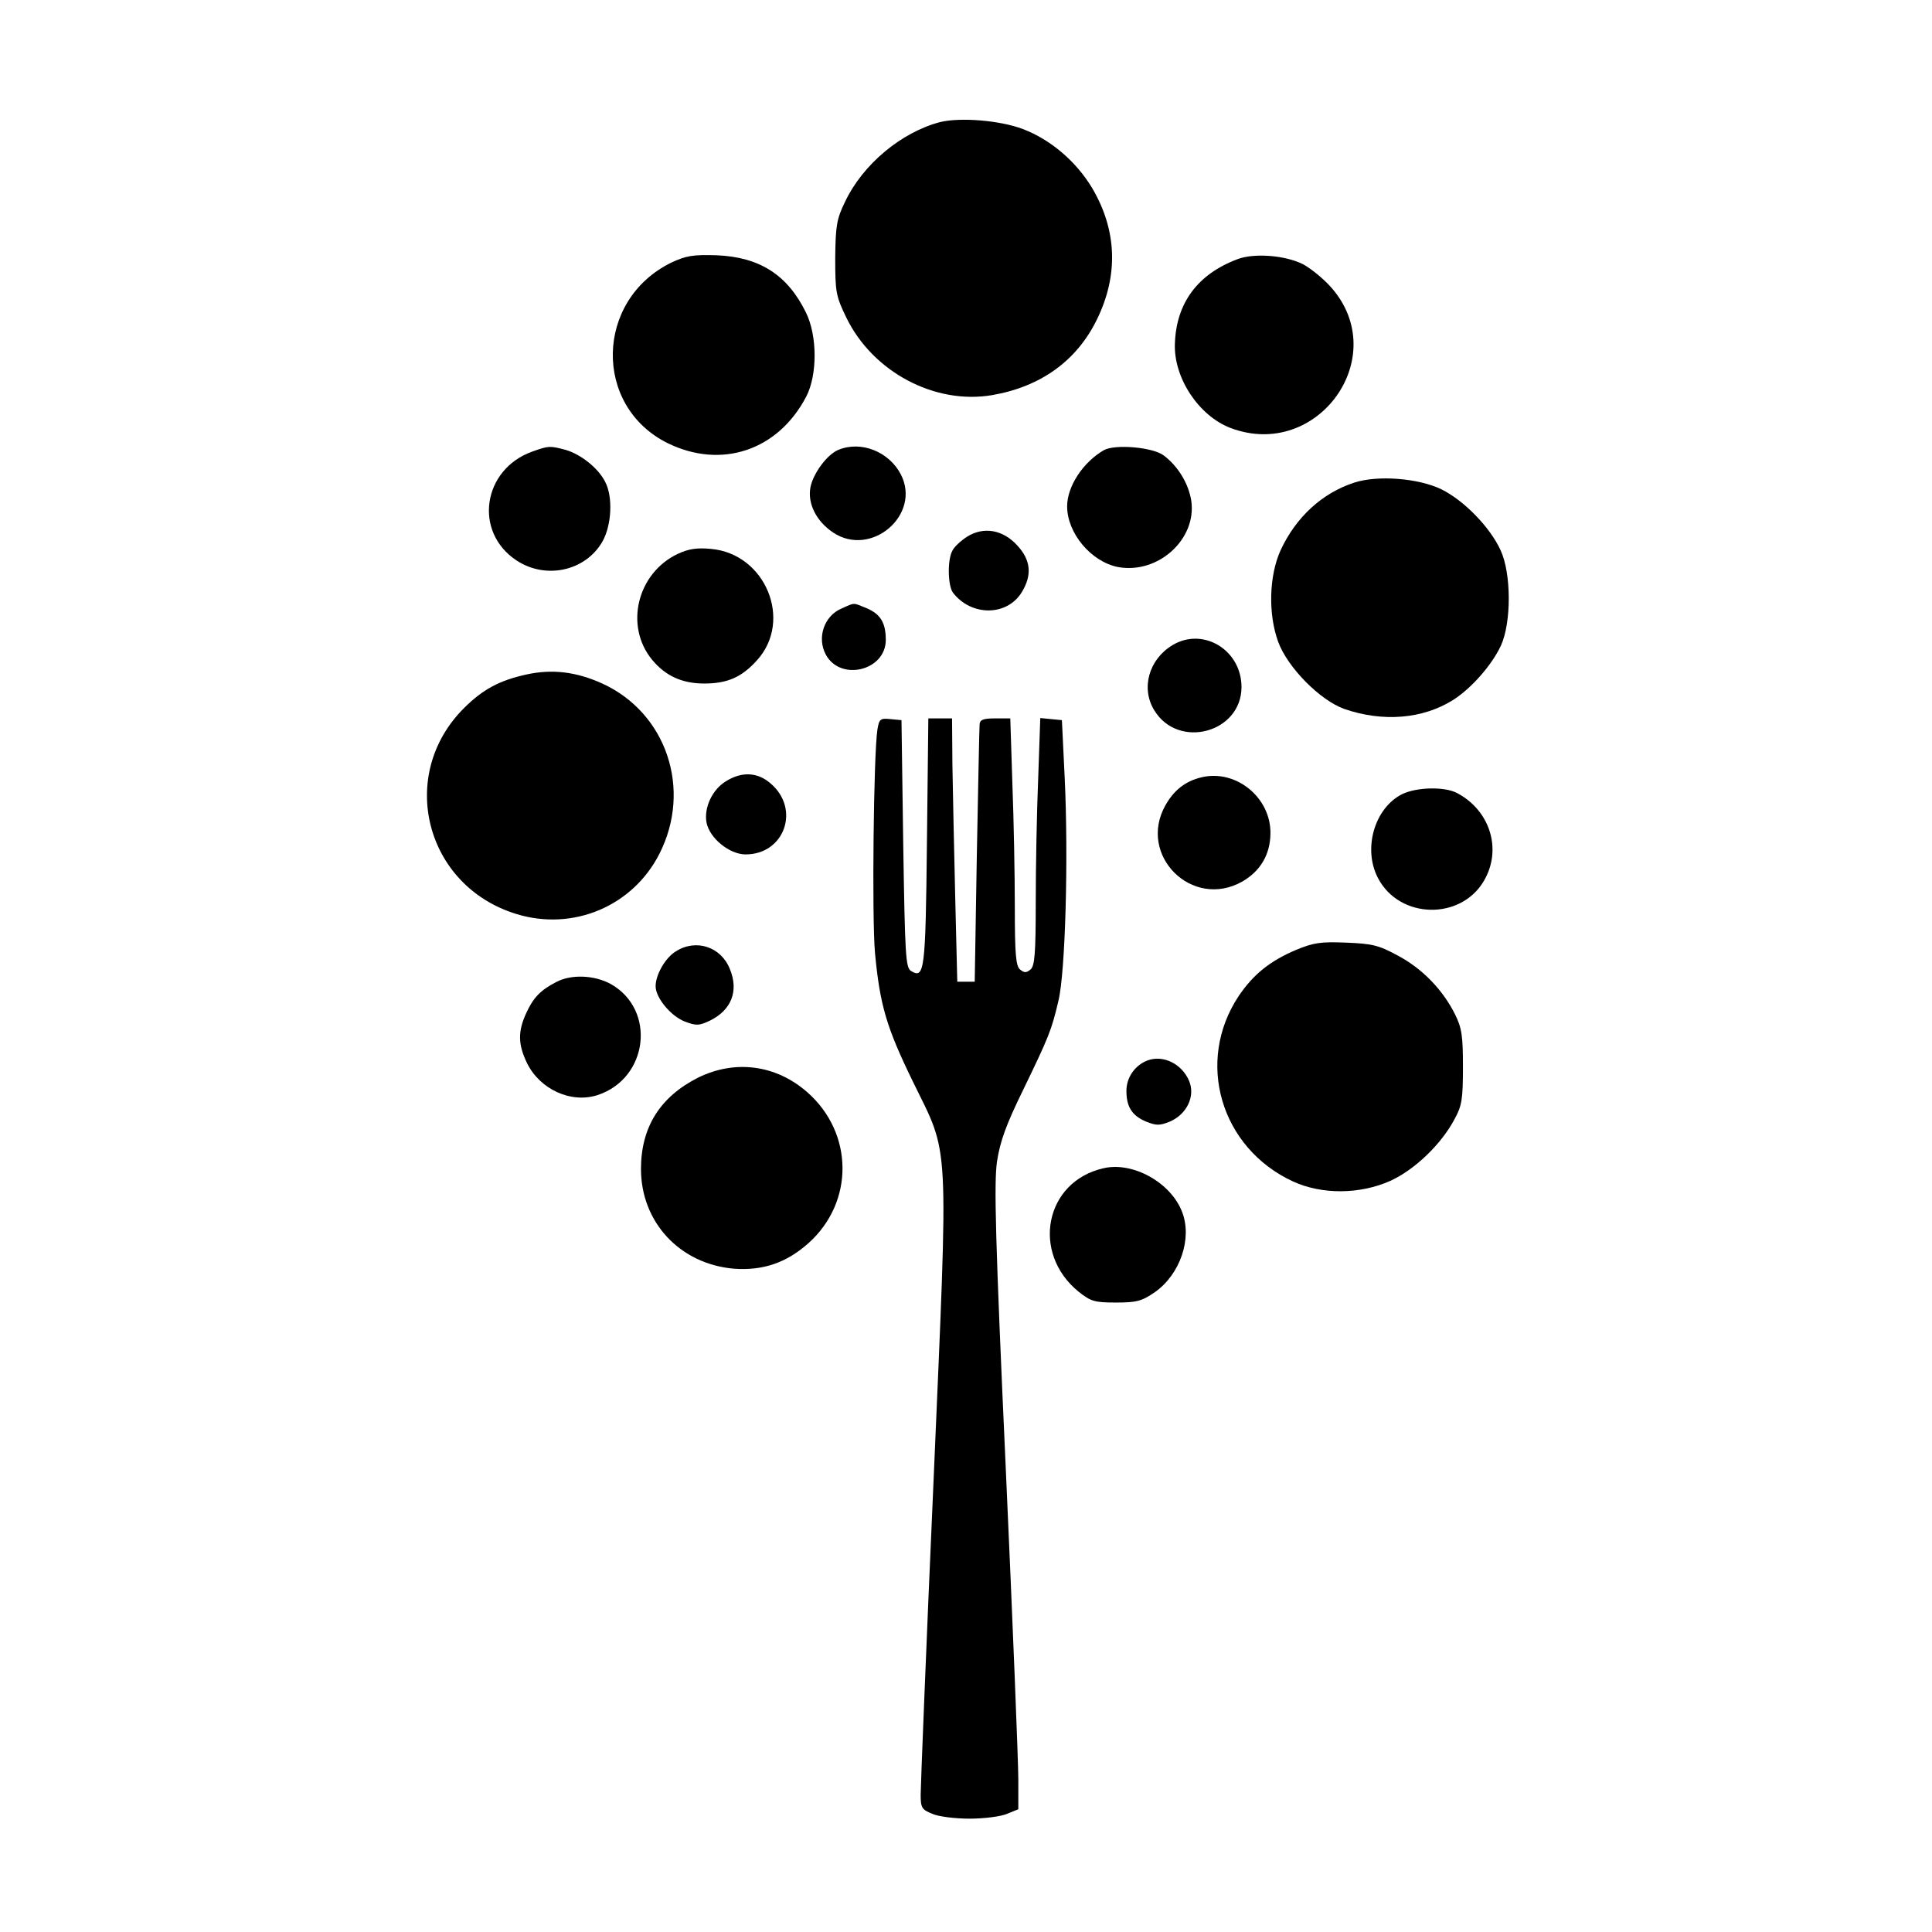
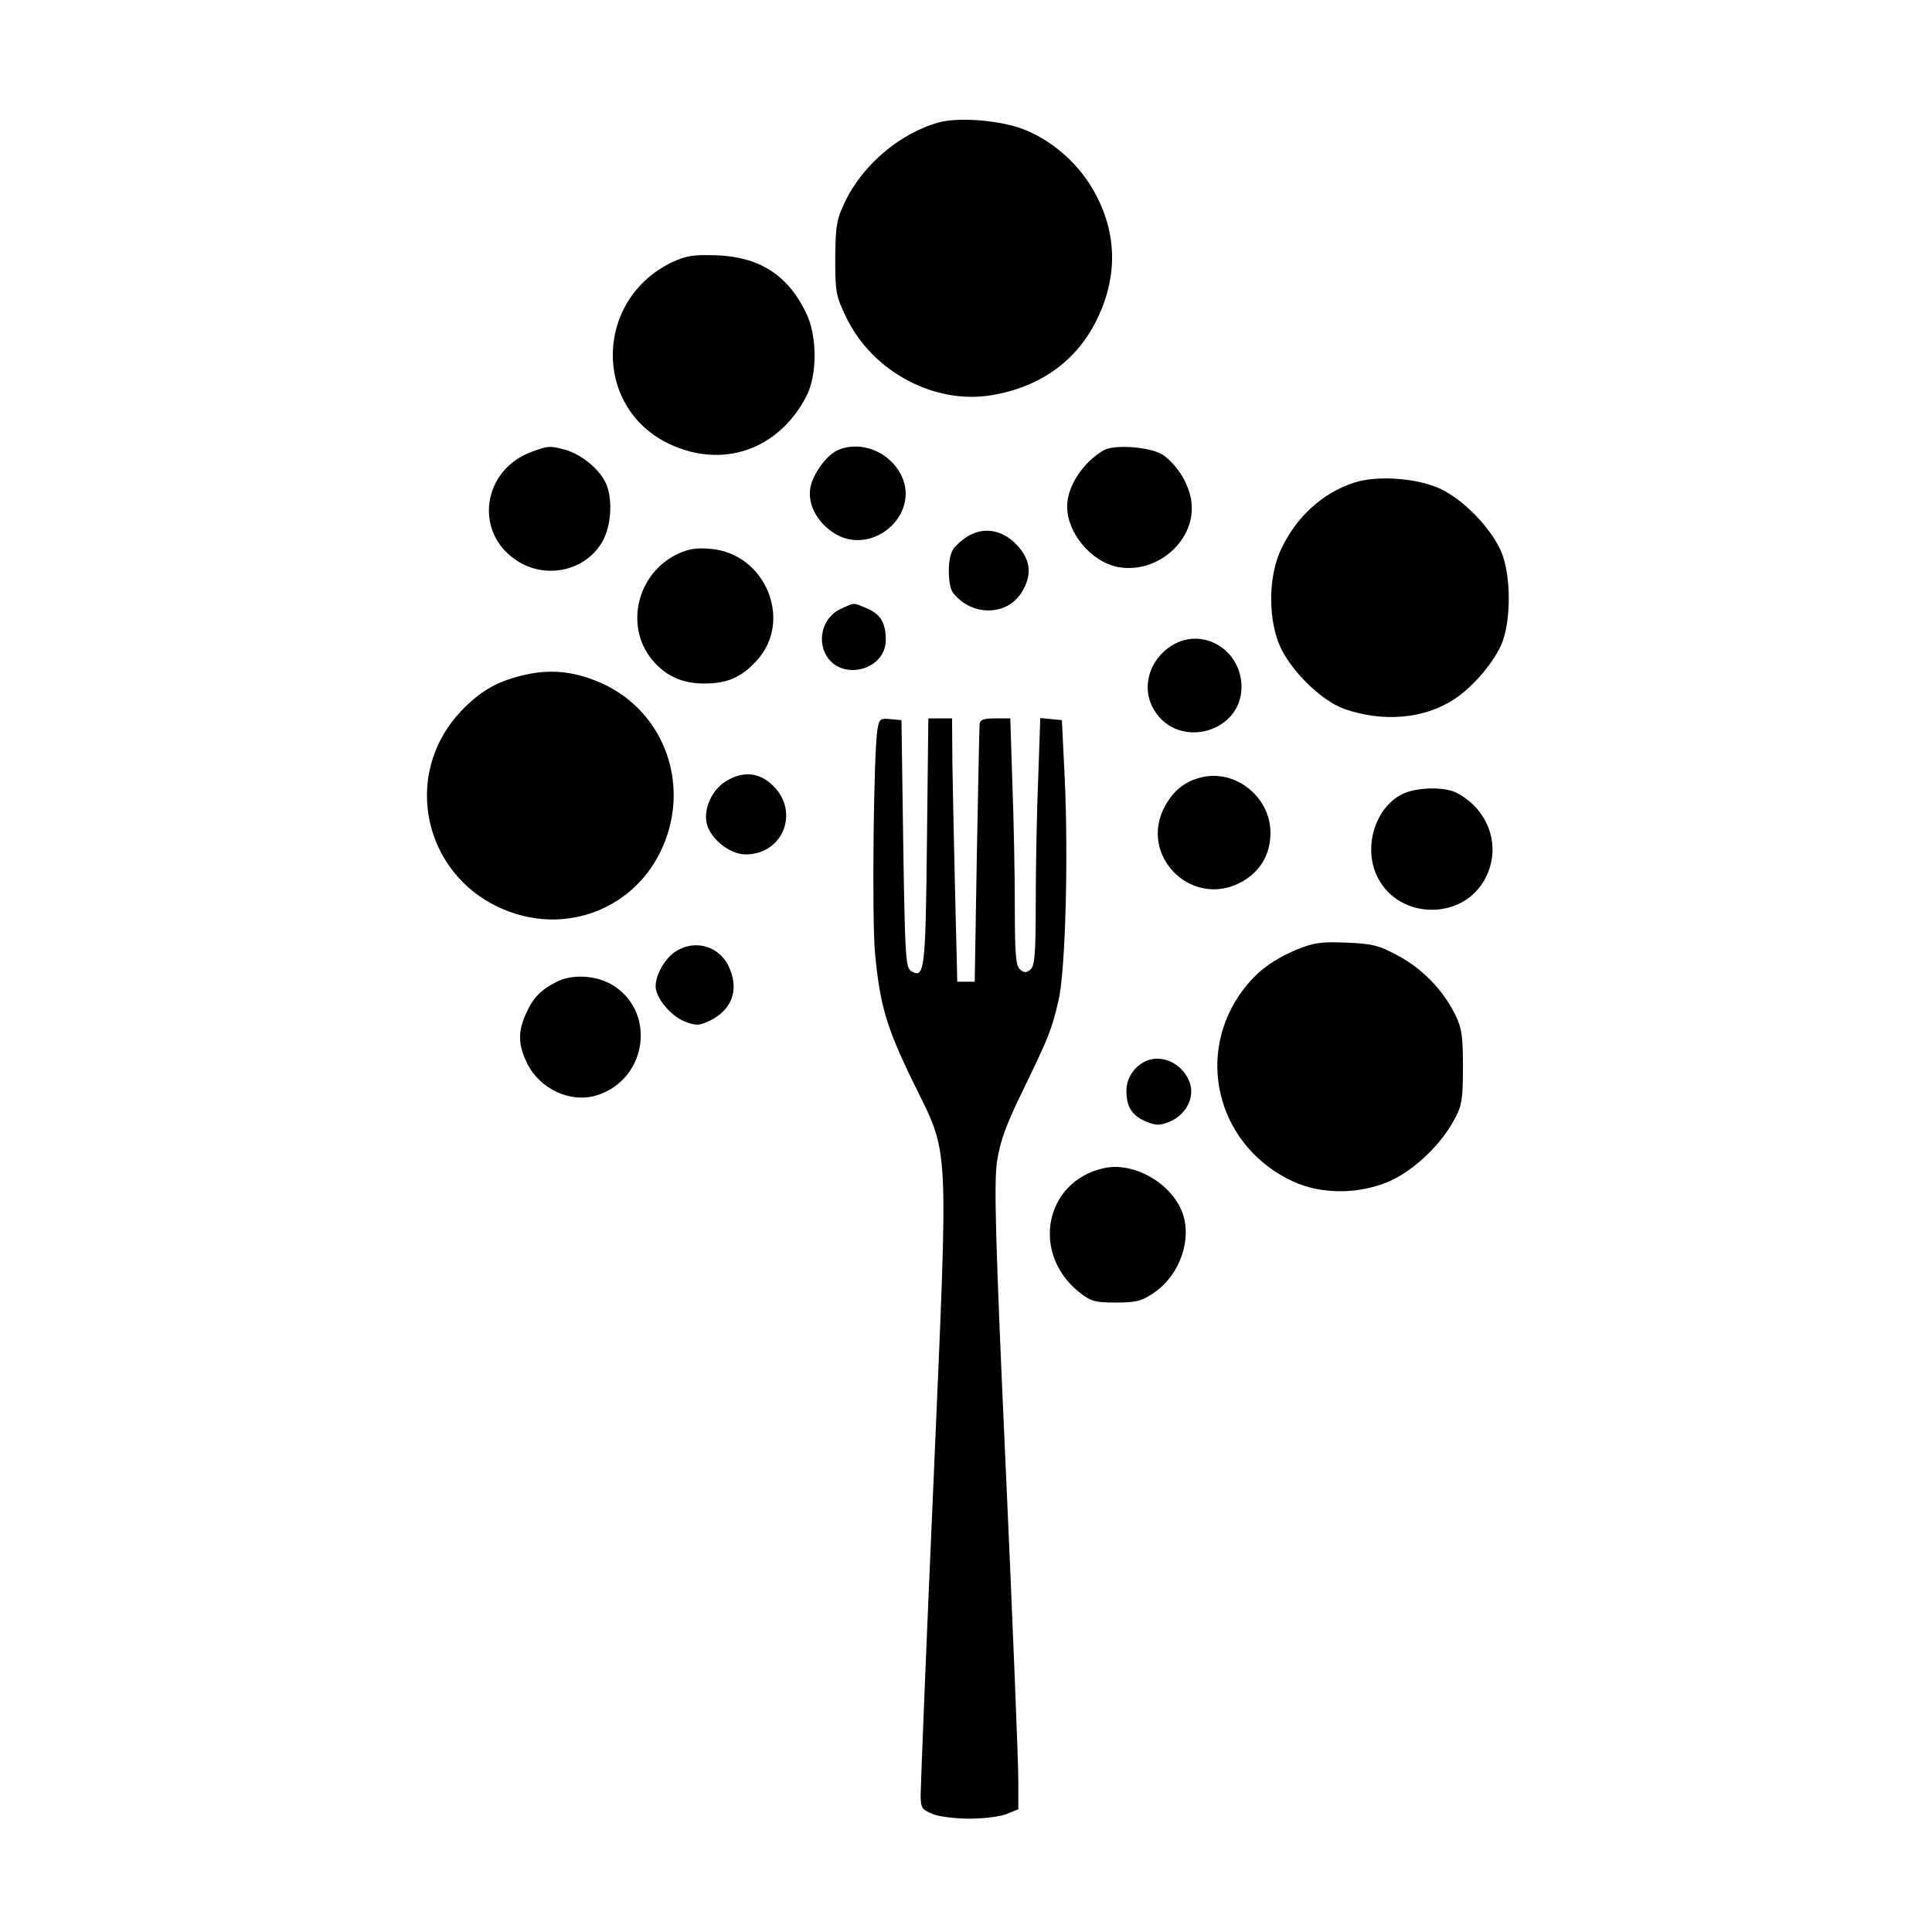
<svg xmlns="http://www.w3.org/2000/svg" version="1.0" width="554pt" height="554pt" viewBox="0 0 554 554" preserveAspectRatio="xMidYMid meet">
  <g transform="translate(0,554) scale(0.1,-0.1)" fill="#000000" stroke="none">
    <path d="M2696 5190 c-111 -29 -222 -121 -273 -229 -24 -49 -27 -69 -28 -161 0 -98 2 -109 32 -171 76 -156 254 -250 418 -222 139 24 242 98 300 216 63 128 58 258 -14 379 -46 76 -119 138 -198 168 -66 25 -179 34 -237 20z" />
    <path d="M1925 4787 c-219 -107 -225 -412 -10 -518 154 -75 316 -21 397 134 32 62 32 174 -1 241 -53 108 -133 159 -256 164 -68 2 -87 -1 -130 -21z" />
-     <path d="M3549 4797 c-115 -43 -176 -126 -180 -242 -4 -98 68 -207 159 -242 250 -95 465 204 289 403 -22 25 -58 54 -80 66 -51 26 -140 33 -188 15z" />
    <path d="M1526 4245 c-142 -51 -169 -230 -45 -312 85 -56 199 -30 247 55 26 47 30 128 7 171 -20 39 -69 78 -113 91 -46 12 -48 12 -96 -5z" />
    <path d="M2404 4250 c-32 -13 -72 -67 -80 -107 -9 -47 17 -98 65 -130 109 -73 254 51 194 167 -34 65 -114 97 -179 70z" />
    <path d="M3165 4249 c-60 -35 -105 -104 -105 -161 0 -77 69 -159 146 -174 115 -21 226 80 210 190 -8 50 -38 99 -79 130 -32 24 -140 33 -172 15z" />
    <path d="M3883 4156 c-92 -30 -167 -99 -211 -194 -33 -73 -36 -182 -7 -262 27 -74 120 -168 190 -193 110 -38 225 -29 312 26 52 33 111 100 137 156 30 66 30 206 -1 273 -30 66 -105 143 -170 175 -66 32 -183 41 -250 19z" />
    <path d="M2773 4001 c-17 -11 -37 -29 -42 -40 -15 -27 -13 -102 2 -121 53 -68 155 -67 197 2 30 49 26 92 -13 134 -41 45 -96 55 -144 25z" />
-     <path d="M1944 3952 c-117 -55 -154 -207 -74 -304 38 -46 86 -68 149 -68 67 0 108 18 152 67 103 114 24 305 -132 319 -40 4 -65 0 -95 -14z" />
+     <path d="M1944 3952 c-117 -55 -154 -207 -74 -304 38 -46 86 -68 149 -68 67 0 108 18 152 67 103 114 24 305 -132 319 -40 4 -65 0 -95 -14" />
    <path d="M2413 3795 c-50 -21 -71 -84 -45 -132 42 -78 172 -46 172 42 0 49 -15 74 -55 91 -40 16 -32 17 -72 -1z" />
    <path d="M3362 3690 c-68 -41 -91 -124 -52 -187 69 -113 250 -64 250 67 0 106 -110 173 -198 120z" />
    <path d="M1510 3606 c-78 -17 -126 -43 -180 -97 -192 -192 -111 -510 151 -590 163 -50 334 23 410 173 94 185 20 404 -164 488 -75 34 -144 42 -217 26z" />
    <path d="M2516 3448 c-11 -71 -16 -539 -7 -640 14 -150 33 -214 108 -368 107 -220 103 -142 60 -1145 -21 -473 -37 -879 -37 -901 0 -37 3 -43 33 -55 17 -8 66 -14 107 -14 41 0 90 6 108 14 l32 13 0 87 c0 47 -16 448 -36 891 -30 659 -34 819 -25 880 9 58 26 105 75 205 74 153 81 170 101 255 20 82 29 410 18 640 l-8 165 -31 3 -31 3 -6 -173 c-4 -95 -7 -255 -7 -354 0 -149 -3 -184 -15 -194 -12 -10 -18 -10 -30 0 -12 10 -15 43 -15 179 0 91 -3 250 -7 354 l-6 187 -44 0 c-34 0 -43 -4 -44 -17 -1 -10 -4 -180 -8 -378 l-6 -360 -25 0 -25 0 -6 245 c-3 135 -7 305 -8 378 l-1 132 -34 0 -34 0 -4 -355 c-4 -371 -7 -393 -46 -369 -15 10 -17 44 -22 365 l-5 354 -32 3 c-29 3 -32 0 -37 -30z" />
    <path d="M2082 3300 c-40 -24 -64 -77 -56 -119 9 -45 66 -91 112 -91 112 0 158 131 71 204 -37 32 -82 34 -127 6z" />
    <path d="M3445 3311 c-46 -11 -79 -37 -103 -80 -81 -143 76 -300 220 -219 52 30 80 77 81 137 2 104 -99 186 -198 162z" />
    <path d="M4021 3263 c-80 -40 -114 -158 -69 -242 62 -117 237 -120 303 -7 53 90 18 202 -77 252 -36 19 -115 17 -157 -3z" />
    <path d="M3716 2816 c-75 -32 -122 -70 -164 -132 -125 -188 -52 -436 156 -532 83 -38 192 -37 279 2 70 32 146 105 184 177 21 38 24 58 24 149 0 89 -3 112 -23 152 -35 70 -94 131 -164 168 -55 30 -74 34 -148 37 -73 3 -93 0 -144 -21z" />
    <path d="M1938 2812 c-30 -18 -58 -67 -58 -100 0 -33 43 -85 83 -101 34 -13 42 -12 72 2 62 30 84 85 58 148 -25 64 -97 88 -155 51z" />
    <path d="M1595 2724 c-45 -23 -66 -45 -86 -89 -24 -52 -24 -89 2 -143 37 -76 127 -117 203 -92 145 48 168 244 38 318 -47 26 -114 29 -157 6z" />
    <path d="M3290 2499 c-36 -14 -60 -49 -60 -87 0 -46 16 -71 56 -88 30 -12 39 -12 69 0 48 21 73 72 55 116 -21 50 -75 76 -120 59z" />
-     <path d="M2002 2450 c-109 -55 -164 -142 -164 -262 0 -153 112 -273 267 -286 83 -6 150 17 213 73 132 118 130 316 -3 433 -90 79 -207 94 -313 42z" />
    <path d="M3164 2190 c-168 -38 -208 -243 -71 -354 35 -28 46 -31 107 -31 60 0 74 4 112 30 72 51 107 153 78 229 -32 85 -142 146 -226 126z" />
  </g>
</svg>